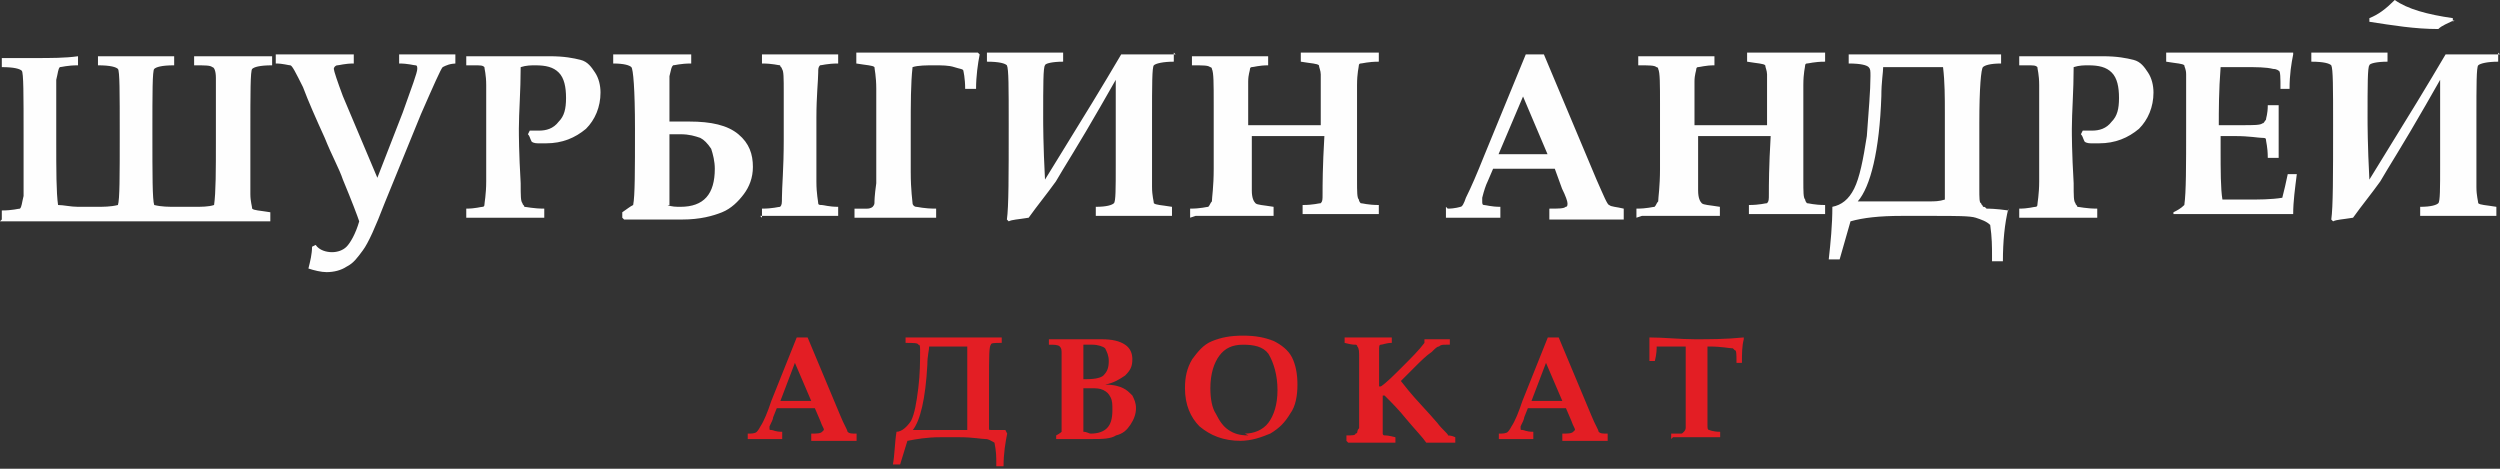
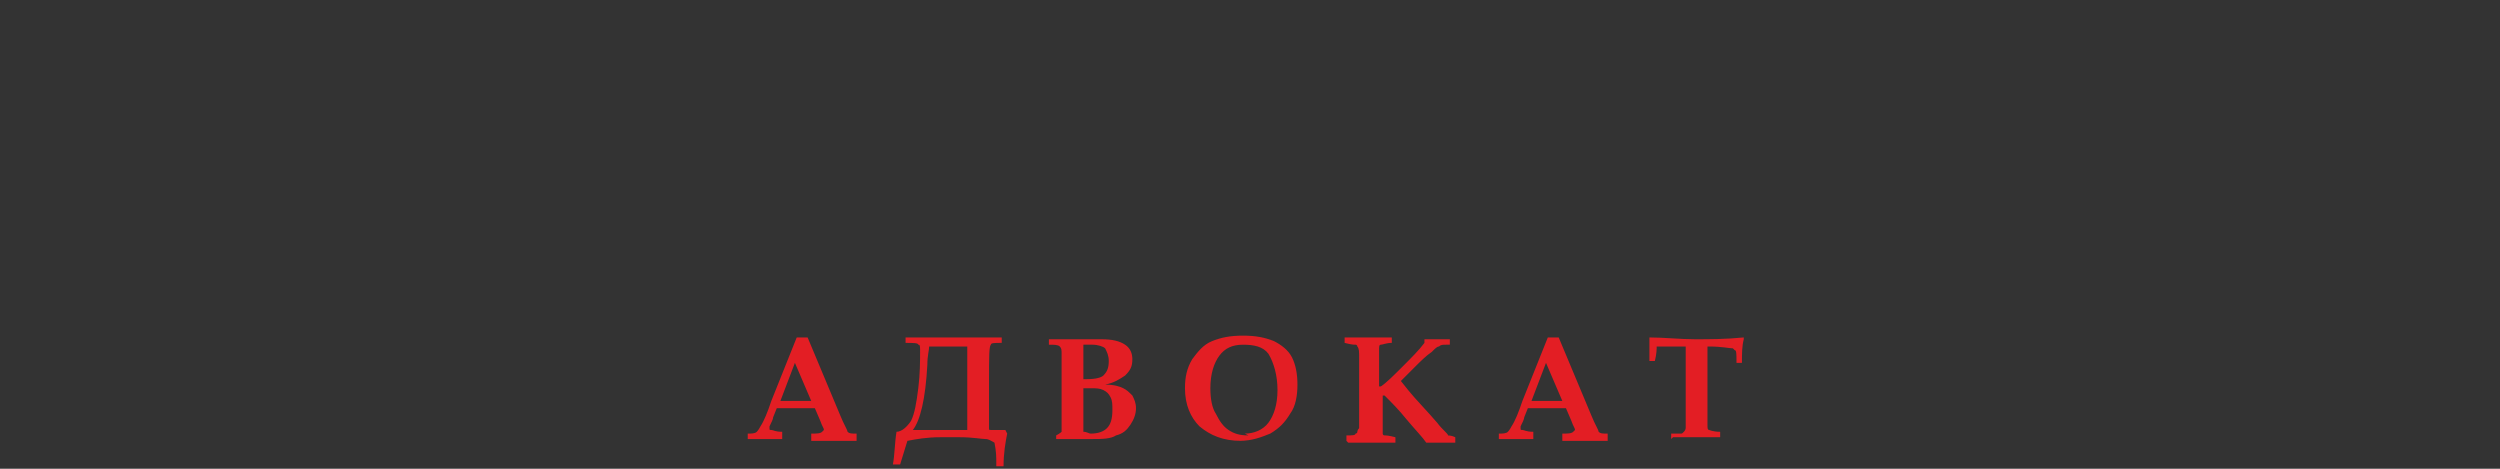
<svg xmlns="http://www.w3.org/2000/svg" width="400" height="75" viewBox="0 0 400 75" fill="none">
  <rect x="0" y="0" width="400" height="75" fill="#333333" stroke="none" />
-   <path d="M0.29 35.123V33.672C2.032 33.672 2.903 33.382 3.193 33.382C3.483 33.091 3.483 32.511 3.774 31.35C3.774 30.189 3.774 26.996 3.774 21.771C3.774 15.094 3.774 11.611 3.483 11.321C3.193 11.03 2.322 10.74 0.29 10.74V9.289C2.903 9.289 4.644 9.289 5.515 9.289C8.128 9.289 10.45 9.289 12.482 8.999V10.45C10.74 10.45 9.869 10.74 9.579 10.74C9.289 11.03 9.289 11.611 8.999 12.772C8.999 13.933 8.999 17.126 8.999 22.351C8.999 27.286 8.999 30.769 9.289 32.801C10.16 32.801 11.321 33.091 12.482 33.091H15.385C16.546 33.091 17.707 33.091 18.868 32.801C19.158 31.93 19.158 28.157 19.158 21.48C19.158 14.804 19.158 11.321 18.868 11.03C18.578 10.74 17.707 10.45 15.675 10.45V8.999C17.997 8.999 20.029 8.999 21.771 8.999C23.512 8.999 25.254 8.999 27.866 8.999V10.45C25.834 10.45 24.964 10.74 24.673 11.03C24.383 11.321 24.383 14.804 24.383 21.19C24.383 28.157 24.383 31.93 24.673 32.801C25.834 33.091 26.996 33.091 28.157 33.091H31.059C32.221 33.091 33.382 33.091 34.252 32.801C34.543 30.769 34.543 27.286 34.543 22.351C34.543 16.836 34.543 13.643 34.543 12.482C34.543 11.321 34.252 10.74 33.962 10.74C33.672 10.45 32.801 10.45 31.059 10.45V8.999C33.382 8.999 35.414 8.999 38.026 8.999C39.187 8.999 40.929 8.999 43.541 8.999V10.45C41.509 10.45 40.639 10.74 40.348 11.03C40.058 11.321 40.058 14.804 40.058 21.19C40.058 26.415 40.058 29.608 40.058 31.059C40.058 32.221 40.348 33.091 40.348 33.382C40.639 33.672 41.509 33.672 43.251 33.962V35.414H42.09C41.509 35.414 40.639 35.414 39.477 35.414C38.897 35.414 37.736 35.414 36.575 35.414H6.676C5.806 35.414 4.935 35.414 3.774 35.414C2.322 35.414 1.451 35.414 1.161 35.414C0.871 35.414 0.581 35.414 0 35.414L0.29 35.123ZM231.64 33.382C232.801 33.382 233.672 33.091 233.672 33.091C233.962 33.091 234.253 32.511 234.543 31.64C235.414 29.898 236.284 27.866 237.446 24.964L244.122 8.708H247.025L255.443 28.737C256.604 31.35 257.184 32.801 257.475 32.801C257.765 33.091 258.636 33.091 259.797 33.382V35.123C257.765 35.123 255.733 35.123 253.991 35.123C251.959 35.123 249.637 35.123 247.895 35.123V33.382C249.347 33.382 250.218 33.382 250.508 33.091C250.798 33.091 250.798 32.801 250.798 32.511C250.798 32.221 250.508 31.35 249.927 30.189L248.766 26.996C247.315 26.996 245.573 26.996 243.541 26.996C241.8 26.996 240.348 26.996 238.897 26.996L238.026 29.028C237.736 29.608 237.446 30.479 237.155 31.64C237.155 31.93 237.155 32.221 237.155 32.221C237.155 32.511 237.155 32.801 237.446 32.801C237.736 32.801 238.607 33.091 240.058 33.091V34.833C238.897 34.833 237.446 34.833 235.414 34.833C233.672 34.833 232.221 34.833 231.35 34.833V33.091L231.64 33.382ZM243.832 15.094L239.768 24.673C240.929 24.673 242.09 24.673 243.541 24.673C244.993 24.673 246.444 24.673 247.605 24.673L243.541 15.094H243.832ZM73.15 10.16C71.988 10.16 71.408 10.45 70.827 10.74C70.537 11.03 69.376 13.643 67.344 18.287L61.538 32.511C60.087 36.285 58.926 38.897 58.055 40.058C57.184 41.219 56.604 42.09 55.443 42.67C54.572 43.251 53.411 43.541 52.25 43.541C51.379 43.541 50.218 43.251 49.347 42.961C49.637 41.8 49.927 40.639 49.927 39.477L50.508 39.187C51.089 40.058 52.25 40.348 53.12 40.348C53.991 40.348 54.862 40.058 55.443 39.477C56.023 38.897 56.894 37.446 57.475 35.414C57.184 34.543 56.313 32.221 54.862 28.737C54.282 26.996 53.12 24.964 51.959 22.061C50.508 18.868 49.347 16.255 48.476 13.933C47.315 11.611 46.734 10.45 46.444 10.45C46.154 10.45 45.283 10.16 44.122 10.16V8.708C46.444 8.708 48.766 8.708 50.798 8.708C52.54 8.708 54.572 8.708 56.604 8.708V10.16C55.152 10.16 54.282 10.45 53.991 10.45C53.701 10.45 53.411 10.74 53.411 11.03C53.411 11.321 53.991 13.062 54.862 15.385L60.377 28.447L64.441 17.997C65.893 13.933 66.763 11.611 66.763 11.03C66.763 10.74 66.763 10.45 66.473 10.45C66.183 10.45 65.312 10.16 63.861 10.16V8.708C66.183 8.708 67.634 8.708 68.505 8.708C69.376 8.708 70.827 8.708 72.859 8.708V10.16H73.15ZM74.601 34.833V33.382C76.052 33.382 76.923 33.091 77.213 33.091C77.504 33.091 77.504 32.801 77.504 32.801C77.504 32.511 77.794 31.059 77.794 29.028C77.794 26.705 77.794 24.673 77.794 22.351C77.794 18.287 77.794 15.385 77.794 13.643C77.794 11.901 77.504 11.03 77.504 10.74C77.213 10.45 76.923 10.45 75.762 10.45H74.601V8.999H76.633C78.084 8.999 78.955 8.999 79.826 8.999C80.987 8.999 82.729 8.999 85.051 8.999C86.212 8.999 87.373 8.999 87.954 8.999C90.276 8.999 91.727 9.289 92.888 9.579C94.049 9.869 94.63 10.74 95.21 11.611C95.791 12.482 96.081 13.643 96.081 14.804C96.081 17.126 95.21 19.158 93.759 20.61C92.017 22.061 89.986 22.932 87.373 22.932C87.083 22.932 86.792 22.932 86.212 22.932C85.922 22.932 85.341 22.932 85.051 22.642C84.76 22.061 84.76 21.771 84.47 21.48L84.76 20.9C85.051 20.9 85.341 20.9 85.631 20.9C85.922 20.9 86.212 20.9 86.212 20.9C87.373 20.9 88.534 20.61 89.405 19.448C90.276 18.578 90.566 17.416 90.566 15.675C90.566 13.933 90.276 12.482 89.405 11.611C88.534 10.74 87.373 10.45 85.631 10.45C85.051 10.45 84.18 10.45 83.309 10.74C83.309 14.514 83.019 17.997 83.019 20.61C83.019 21.48 83.019 24.383 83.309 29.318C83.309 31.35 83.309 32.221 83.599 32.511C83.599 32.801 83.89 32.801 83.89 33.091C84.18 33.091 85.341 33.382 87.083 33.382V34.833C84.76 34.833 83.019 34.833 81.567 34.833C80.987 34.833 78.665 34.833 74.601 34.833ZM99.565 34.833V33.962C100.435 33.382 100.726 33.091 101.306 32.801C101.597 31.35 101.597 27.286 101.597 20.61C101.597 14.223 101.306 11.03 101.016 10.74C100.726 10.45 99.855 10.16 98.113 10.16V8.708C100.435 8.708 102.467 8.708 104.209 8.708C106.531 8.708 108.563 8.708 110.595 8.708V10.16C108.853 10.16 107.983 10.45 107.692 10.45C107.402 10.74 107.402 11.03 107.112 12.192C107.112 13.062 107.112 15.385 107.112 19.448C107.402 19.448 107.983 19.448 108.853 19.448C109.434 19.448 110.015 19.448 110.305 19.448C113.788 19.448 116.401 20.029 118.142 21.48C119.884 22.932 120.464 24.673 120.464 26.705C120.464 28.447 119.884 29.898 119.013 31.059C118.142 32.221 116.981 33.382 115.53 33.962C114.078 34.543 112.046 35.123 109.144 35.123C108.563 35.123 107.692 35.123 106.531 35.123C105.66 35.123 104.79 35.123 104.499 35.123C103.338 35.123 101.887 35.123 99.855 35.123L99.565 34.833ZM106.821 32.801C107.402 33.091 108.273 33.091 108.853 33.091C112.627 33.091 114.369 31.059 114.369 26.996C114.369 25.834 114.078 24.673 113.788 23.803C113.208 22.932 112.627 22.351 112.046 22.061C111.176 21.771 110.305 21.48 108.853 21.48H107.112C107.112 22.351 107.112 24.383 107.112 28.157C107.112 30.479 107.112 31.93 107.112 32.801H106.821ZM121.916 34.833V33.382C123.657 33.382 124.528 33.091 124.819 33.091C125.109 32.801 125.109 32.511 125.109 31.64C125.109 29.898 125.399 26.996 125.399 22.351C125.399 20.61 125.399 17.997 125.399 14.804C125.399 12.482 125.399 11.321 125.109 11.03C125.109 10.74 124.819 10.74 124.819 10.45C124.528 10.45 123.657 10.16 121.916 10.16V8.708C124.528 8.708 126.56 8.708 127.721 8.708C130.044 8.708 132.075 8.708 134.107 8.708V10.16C132.366 10.16 131.495 10.45 131.205 10.45C130.914 10.74 130.914 11.03 130.914 11.611C130.914 12.772 130.624 15.385 130.624 18.868C130.624 23.803 130.624 27.286 130.624 29.028C130.624 31.059 130.914 32.221 130.914 32.511C130.914 32.801 131.205 32.801 131.495 32.801C131.785 32.801 132.656 33.091 134.107 33.091V34.543H131.785C130.334 34.543 129.173 34.543 128.012 34.543H121.626L121.916 34.833ZM136.72 34.833V33.382C137.591 33.382 138.171 33.382 138.752 33.382C139.332 33.382 139.623 33.091 139.623 33.091C139.623 33.091 139.913 32.801 139.913 32.511C139.913 32.221 139.913 31.35 140.203 29.318C140.203 27.576 140.203 25.544 140.203 23.222C140.203 19.158 140.203 16.255 140.203 14.223C140.203 12.192 139.913 11.03 139.913 10.74C139.623 10.45 138.752 10.45 137.01 10.16V8.418C139.042 8.418 140.784 8.418 142.816 8.418C145.138 8.418 147.46 8.418 150.073 8.418C151.814 8.418 153.266 8.418 154.427 8.418C155.298 8.418 155.878 8.418 156.459 8.418L156.749 8.708C156.459 10.16 156.168 12.192 156.168 14.223H154.427C154.427 12.482 154.136 11.321 154.136 11.321C154.136 11.03 153.556 11.03 152.685 10.74C151.814 10.45 150.653 10.45 149.492 10.45C148.331 10.45 146.88 10.45 146.009 10.74C145.718 13.353 145.718 16.546 145.718 20.61C145.718 22.351 145.718 24.673 145.718 27.576C145.718 30.479 146.009 32.221 146.009 32.511C146.009 32.801 146.299 33.091 146.589 33.091C146.88 33.091 147.75 33.382 149.782 33.382V34.833C148.041 34.833 146.009 34.833 144.267 34.833C142.525 34.833 140.203 34.833 137.3 34.833H136.72ZM187.808 8.418V9.869C186.067 9.869 184.906 10.16 184.615 10.45C184.325 10.74 184.325 13.643 184.325 18.868C184.325 24.673 184.325 28.447 184.325 29.898C184.325 31.35 184.615 32.221 184.615 32.511C184.906 32.801 185.776 32.801 187.518 33.091V34.543C187.518 34.543 187.228 34.543 186.357 34.543C184.325 34.543 182.583 34.543 181.713 34.543C181.132 34.543 178.81 34.543 175.327 34.543V33.091C177.068 33.091 177.939 32.801 178.229 32.511C178.52 32.221 178.52 30.189 178.52 26.415V15.965C178.52 15.385 178.52 14.223 178.52 12.772L176.197 16.836C172.714 22.932 170.102 26.996 168.94 29.028C167.489 31.059 166.038 32.801 164.586 34.833C162.845 35.123 161.974 35.123 161.393 35.414L161.103 35.123C161.393 33.091 161.393 28.157 161.393 20.029C161.393 13.933 161.393 11.03 161.103 10.45C160.813 10.16 159.942 9.869 157.91 9.869V8.418C160.522 8.418 162.264 8.418 163.135 8.418C165.747 8.418 168.07 8.418 170.102 8.418V9.869C168.36 9.869 167.199 10.16 167.199 10.45C166.909 10.74 166.909 13.643 166.909 18.868C166.909 19.739 166.909 23.222 167.199 28.737L169.521 24.964C173.295 18.868 176.488 13.643 179.39 8.708H181.132C183.745 8.708 186.067 8.708 188.099 8.708L187.808 8.418ZM190.421 34.833V33.382C192.163 33.382 193.033 33.091 193.324 33.091C193.614 32.801 193.614 32.511 193.904 32.221C193.904 31.64 194.194 29.898 194.194 26.996V16.836C194.194 13.353 194.194 11.611 193.904 11.03C193.904 10.74 193.614 10.74 193.614 10.74C193.324 10.45 192.453 10.45 190.711 10.45V8.999C193.324 8.999 195.065 8.999 196.517 8.999C198.839 8.999 200.871 8.999 202.903 8.999V10.45C201.451 10.45 200.581 10.74 200.29 10.74C200 10.74 200 11.03 200 11.03C200 11.321 199.71 11.901 199.71 13.062C199.71 14.804 199.71 16.836 199.71 18.578V20.029C200.871 20.029 203.193 20.029 205.806 20.029C208.418 20.029 210.16 20.029 211.321 20.029C211.321 15.965 211.321 13.353 211.321 11.901C211.321 11.321 211.03 10.74 211.03 10.45C210.74 10.16 209.869 10.16 208.128 9.869V8.418C211.321 8.418 213.353 8.418 214.514 8.418C216.255 8.418 218.287 8.418 220.61 8.418V9.869C218.868 9.869 217.997 10.16 217.707 10.16C217.417 10.16 217.417 10.45 217.417 10.45C217.417 10.74 217.126 11.611 217.126 13.643C217.126 16.255 217.126 18.578 217.126 20.319V28.737C217.126 30.769 217.126 31.64 217.417 31.93C217.417 32.221 217.707 32.511 217.707 32.511C217.997 32.511 218.868 32.801 220.61 32.801V34.252H218.578C217.126 34.252 215.675 34.252 214.804 34.252C213.062 34.252 210.74 34.252 208.418 34.252V32.801C210.16 32.801 211.03 32.511 211.321 32.511C211.611 32.221 211.611 31.93 211.611 31.059C211.611 29.608 211.611 26.705 211.901 21.771C210.45 21.771 208.999 21.771 207.257 21.771C204.644 21.771 202.322 21.771 200.29 21.771V22.932C200.29 26.125 200.29 28.737 200.29 30.479C200.29 31.64 200.581 32.221 200.871 32.511C201.161 32.801 202.032 32.801 203.774 33.091V34.543H201.451C200 34.543 198.839 34.543 197.678 34.543H191.292L190.421 34.833ZM261.829 34.833V33.382C263.57 33.382 264.441 33.091 264.731 33.091C265.022 32.801 265.022 32.511 265.312 32.221C265.312 31.64 265.602 29.898 265.602 26.996V16.836C265.602 13.353 265.602 11.611 265.312 11.03C265.312 10.74 265.022 10.74 265.022 10.74C264.731 10.45 263.861 10.45 262.119 10.45V8.999C264.731 8.999 266.473 8.999 267.925 8.999C270.247 8.999 272.279 8.999 274.311 8.999V10.45C272.859 10.45 271.988 10.74 271.698 10.74C271.408 10.74 271.408 11.03 271.408 11.03C271.408 11.321 271.118 11.901 271.118 13.062C271.118 14.804 271.118 16.836 271.118 18.578V20.029C272.279 20.029 274.601 20.029 277.213 20.029C279.826 20.029 281.567 20.029 282.729 20.029C282.729 15.965 282.729 13.353 282.729 11.901C282.729 11.321 282.438 10.74 282.438 10.45C282.148 10.16 281.277 10.16 279.536 9.869V8.418C282.729 8.418 284.76 8.418 285.922 8.418C287.663 8.418 289.695 8.418 292.017 8.418V9.869C290.276 9.869 289.405 10.16 289.115 10.16C288.824 10.16 288.824 10.45 288.824 10.45C288.824 10.74 288.534 11.611 288.534 13.643C288.534 16.255 288.534 18.578 288.534 20.319V28.737C288.534 30.769 288.534 31.64 288.824 31.93C288.824 32.221 289.115 32.511 289.115 32.511C289.405 32.511 290.276 32.801 292.017 32.801V34.252H289.985C288.534 34.252 287.083 34.252 286.212 34.252C284.47 34.252 282.148 34.252 279.826 34.252V32.801C281.567 32.801 282.438 32.511 282.729 32.511C283.019 32.221 283.019 31.93 283.019 31.059C283.019 29.608 283.019 26.705 283.309 21.771C281.858 21.771 280.406 21.771 278.665 21.771C276.052 21.771 273.73 21.771 271.698 21.771V22.932C271.698 26.125 271.698 28.737 271.698 30.479C271.698 31.64 271.988 32.221 272.279 32.511C272.569 32.801 273.44 32.801 275.181 33.091V34.543H272.859C271.408 34.543 270.247 34.543 269.086 34.543H262.7L261.829 34.833ZM321.335 33.382C320.755 35.704 320.464 38.607 320.464 41.8H318.723V40.929C318.723 39.477 318.723 38.026 318.432 35.994C317.852 35.414 316.981 35.123 316.11 34.833C315.239 34.543 312.917 34.543 309.434 34.543H304.209C300.726 34.543 298.113 34.833 296.081 35.414L294.34 41.509H292.598C292.888 38.897 293.178 35.994 293.178 33.091C294.63 32.801 295.791 31.93 296.662 30.189C297.533 28.447 298.113 25.544 298.694 21.771C298.984 17.707 299.274 14.514 299.274 12.192C299.274 11.321 299.274 11.03 298.984 10.74C298.694 10.45 297.823 10.16 295.791 10.16V8.708C298.113 8.708 300.145 8.708 302.177 8.708H313.208C314.949 8.708 317.271 8.708 320.174 8.708V10.16C318.432 10.16 317.562 10.45 317.271 10.74C316.981 11.03 316.691 13.933 316.691 19.739C316.691 20.029 316.691 21.48 316.691 24.093V30.189C316.691 31.64 316.691 32.511 316.981 32.511C316.981 32.801 317.271 32.801 317.271 33.091C317.562 33.091 317.562 33.091 317.852 33.382C318.142 33.382 319.303 33.382 321.335 33.672V33.382ZM311.176 32.511C311.176 31.64 311.176 31.059 311.176 30.189V27.576V17.997C311.176 15.675 311.176 13.062 310.885 10.74C310.014 10.74 309.434 10.74 309.144 10.74H303.048C302.758 10.74 302.467 10.74 302.177 10.74H301.306C301.306 11.611 301.016 13.062 301.016 15.385C300.726 24.093 299.274 29.898 297.242 32.221C298.694 32.221 299.565 32.221 300.435 32.221C301.596 32.221 303.048 32.221 304.209 32.221H308.853C309.434 32.221 310.305 32.221 311.176 31.93V32.511ZM323.077 34.833V33.382C324.528 33.382 325.399 33.091 325.689 33.091C325.98 33.091 325.98 32.801 325.98 32.801C325.98 32.511 326.27 31.059 326.27 29.028C326.27 26.705 326.27 24.673 326.27 22.351C326.27 18.287 326.27 15.385 326.27 13.643C326.27 11.901 325.98 11.03 325.98 10.74C325.689 10.45 325.399 10.45 324.238 10.45H323.077V8.999H325.109C326.56 8.999 327.431 8.999 328.302 8.999C329.463 8.999 331.205 8.999 333.527 8.999C334.688 8.999 335.849 8.999 336.43 8.999C338.752 8.999 340.203 9.289 341.364 9.579C342.525 9.869 343.106 10.74 343.686 11.611C344.267 12.482 344.557 13.643 344.557 14.804C344.557 17.126 343.686 19.158 342.235 20.61C340.493 22.061 338.462 22.932 335.849 22.932C335.559 22.932 335.268 22.932 334.688 22.932C334.398 22.932 333.817 22.932 333.527 22.642C333.237 22.061 333.237 21.771 332.946 21.48L333.237 20.9C333.527 20.9 333.817 20.9 334.107 20.9C334.398 20.9 334.688 20.9 334.688 20.9C335.849 20.9 337.01 20.61 337.881 19.448C338.752 18.578 339.042 17.416 339.042 15.675C339.042 13.933 338.752 12.482 337.881 11.611C337.01 10.74 335.849 10.45 334.107 10.45C333.527 10.45 332.656 10.45 331.785 10.74C331.785 14.514 331.495 17.997 331.495 20.61C331.495 21.48 331.495 24.383 331.785 29.318C331.785 31.35 331.785 32.221 332.075 32.511C332.075 32.801 332.366 32.801 332.366 33.091C332.656 33.091 333.817 33.382 335.559 33.382V34.833C333.237 34.833 331.495 34.833 330.044 34.833C329.463 34.833 327.141 34.833 323.077 34.833ZM347.75 34.833V33.962C348.331 33.672 348.911 33.382 349.492 32.801C349.782 30.769 349.782 26.705 349.782 20.319C349.782 15.965 349.782 13.353 349.782 11.901C349.782 11.03 349.492 10.74 349.492 10.45C349.202 10.16 348.331 10.16 346.589 9.869V8.418C349.492 8.418 351.814 8.418 353.556 8.418H364.006C365.167 8.418 366.038 8.418 366.909 8.418V8.708C366.618 10.16 366.328 11.901 366.328 14.223H364.877C364.877 12.482 364.877 11.321 364.586 11.321C364.586 11.321 364.296 11.03 363.716 11.03C362.554 10.74 361.103 10.74 359.071 10.74C357.91 10.74 356.749 10.74 355.298 10.74C355.007 14.514 355.007 17.707 355.007 20.029C356.459 20.029 357.62 20.029 358.781 20.029C360.522 20.029 361.684 20.029 361.974 19.739C362.264 19.739 362.264 19.448 362.554 19.158C362.554 18.868 362.845 18.287 362.845 16.836H364.586C364.586 18.868 364.586 20.319 364.586 20.9V25.254H362.845C362.845 23.512 362.554 22.642 362.554 22.351C362.554 22.061 362.264 22.061 361.974 22.061C361.393 22.061 359.942 21.771 357.62 21.771C357.039 21.771 356.168 21.771 355.298 21.771C355.298 22.351 355.298 23.222 355.298 23.803C355.298 27.286 355.298 30.189 355.588 31.93H359.361C361.393 31.93 363.425 31.93 365.167 31.64C365.457 30.479 365.747 29.318 366.038 27.866H367.489C367.199 30.189 366.909 32.221 366.909 34.252C365.747 34.252 364.586 34.252 363.716 34.252C363.135 34.252 361.684 34.252 359.652 34.252C357.62 34.252 356.168 34.252 354.427 34.252C352.395 34.252 350.073 34.252 347.75 34.252V34.833ZM399.71 8.418V9.869C397.968 9.869 396.807 10.16 396.517 10.45C396.226 10.74 396.226 13.643 396.226 18.868C396.226 24.673 396.226 28.447 396.226 29.898C396.226 31.35 396.517 32.221 396.517 32.511C396.807 32.801 397.678 32.801 399.419 33.091V34.543C399.419 34.543 399.129 34.543 398.258 34.543C396.226 34.543 394.485 34.543 393.614 34.543C393.033 34.543 390.711 34.543 387.228 34.543V33.091C388.97 33.091 389.84 32.801 390.131 32.511C390.421 32.221 390.421 30.189 390.421 26.415V15.965C390.421 15.385 390.421 14.223 390.421 12.772L388.099 16.836C384.615 22.932 382.003 26.996 380.842 29.028C379.39 31.059 377.939 32.801 376.488 34.833C374.746 35.123 373.875 35.123 373.295 35.414L373.004 35.123C373.295 33.091 373.295 28.157 373.295 20.029C373.295 13.933 373.295 11.03 373.004 10.45C372.714 10.16 371.843 9.869 369.811 9.869V8.418C372.424 8.418 374.165 8.418 375.036 8.418C377.649 8.418 379.971 8.418 382.003 8.418V9.869C380.261 9.869 379.1 10.16 379.1 10.45C378.81 10.74 378.81 13.643 378.81 18.868C378.81 19.739 378.81 23.222 379.1 28.737L381.422 24.964C385.196 18.868 388.389 13.643 391.292 8.708H393.033C395.646 8.708 397.968 8.708 400 8.708L399.71 8.418ZM392.743 3.193C391.582 3.774 390.711 4.064 390.131 4.644C386.357 4.644 382.874 4.064 379.1 3.483V2.903C380.552 2.322 381.713 1.451 383.164 0C385.196 1.451 388.389 2.322 392.453 2.903V3.483L392.743 3.193Z" fill="#FEFEFE" />
  <path d="M119.639 69.376C120.219 69.376 120.8 69.376 121.09 69.085C121.09 69.085 121.38 68.795 121.671 68.215C122.251 67.344 122.832 65.892 123.412 64.151L127.476 53.991H129.218L134.443 66.473C135.023 67.924 135.604 68.795 135.604 69.085C135.894 69.376 136.184 69.376 137.055 69.376V70.537C135.894 70.537 134.733 70.537 133.572 70.537C132.121 70.537 130.959 70.537 129.798 70.537V69.376C130.669 69.376 131.25 69.376 131.54 69.085L131.83 68.795C131.83 68.505 131.54 68.215 131.25 67.344L130.379 65.312C129.508 65.312 128.347 65.312 127.186 65.312C126.025 65.312 125.154 65.312 124.283 65.312L123.703 66.763C123.703 67.053 123.412 67.634 123.122 68.215C123.122 68.505 123.122 68.505 123.122 68.505C123.122 68.795 123.122 68.795 123.412 68.795C123.703 68.795 123.993 69.085 125.154 69.085V70.246C124.283 70.246 123.412 70.246 122.251 70.246C121.09 70.246 120.219 70.246 119.639 70.246V69.085V69.376ZM127.186 58.055L124.864 64.151C125.444 64.151 126.315 64.151 127.186 64.151C128.057 64.151 128.927 64.151 129.798 64.151L127.186 58.055ZM161.148 69.376C160.858 70.827 160.568 72.569 160.568 74.6H159.406V74.02C159.406 73.149 159.406 72.278 159.116 70.827C158.536 70.537 158.245 70.246 157.665 70.246C157.084 70.246 155.633 69.956 153.601 69.956H150.408C148.376 69.956 146.634 70.246 145.183 70.537L144.022 74.31H142.861C143.151 72.859 143.151 70.827 143.441 69.085C144.312 69.085 145.183 68.215 145.763 67.344C146.344 66.183 146.634 64.441 146.925 62.119C147.215 59.797 147.215 57.764 147.215 56.023C147.215 55.442 147.215 55.152 146.925 55.152C146.925 54.862 146.054 54.862 144.893 54.862V53.991C146.344 53.991 147.795 53.991 148.957 53.991H155.923C157.084 53.991 158.536 53.991 160.277 53.991V54.862C159.116 54.862 158.536 54.862 158.536 55.152C158.245 55.442 158.245 57.184 158.245 60.667C158.245 60.667 158.245 61.538 158.245 63.28V67.053C158.245 67.924 158.245 68.505 158.245 68.505C158.245 68.795 158.245 68.795 158.536 68.795H158.826C159.116 68.795 159.697 68.795 160.858 68.795L161.148 69.376ZM154.762 68.795C154.762 68.215 154.762 67.924 154.762 67.344V65.892V59.797C154.762 58.345 154.762 56.894 154.762 55.442C154.181 55.442 153.891 55.442 153.601 55.442H149.827C149.537 55.442 149.537 55.442 149.247 55.442H148.666C148.666 56.023 148.376 56.894 148.376 58.345C148.086 63.86 147.215 67.344 146.054 68.795C146.925 68.795 147.505 68.795 148.086 68.795C148.957 68.795 149.537 68.795 150.408 68.795H153.311C153.601 68.795 154.181 68.795 154.762 68.795ZM168.986 70.246V69.666C169.566 69.376 169.856 69.085 169.856 69.085C169.856 67.924 169.856 65.602 169.856 62.119C169.856 59.506 169.856 57.474 169.856 56.603C169.856 56.023 169.856 55.733 169.566 55.442C169.276 55.152 168.695 55.152 167.824 55.152V54.281H170.147H171.888C172.469 54.281 173.049 54.281 174.211 54.281C175.081 54.281 175.952 54.281 176.242 54.281C177.984 54.281 179.145 54.572 180.016 55.152C180.887 55.733 181.177 56.603 181.177 57.474C181.177 58.635 180.887 59.216 180.016 60.087C179.145 60.667 178.274 61.248 176.823 61.538C178.274 61.538 179.145 61.828 179.726 62.119C180.306 62.409 180.597 62.699 181.177 63.28C181.467 63.86 181.758 64.441 181.758 65.312C181.758 66.183 181.467 67.053 180.887 67.924C180.306 68.795 179.726 69.376 178.565 69.666C177.694 70.246 176.242 70.246 174.791 70.246C174.501 70.246 173.92 70.246 173.34 70.246C172.759 70.246 172.179 70.246 171.888 70.246C171.308 70.246 170.437 70.246 169.276 70.246H168.986ZM173.34 60.667H173.92C175.372 60.667 176.242 60.377 176.533 60.087C177.113 59.506 177.404 58.926 177.404 57.764C177.404 56.894 177.113 56.313 176.823 55.733C176.533 55.442 175.662 55.152 174.791 55.152C174.501 55.152 173.92 55.152 173.34 55.152C173.34 57.474 173.34 58.926 173.34 59.506V60.667ZM173.34 69.085C173.92 69.085 174.211 69.376 174.501 69.376C175.662 69.376 176.533 69.085 177.113 68.505C177.694 67.924 177.984 67.053 177.984 65.602C177.984 64.731 177.984 64.151 177.694 63.57C177.404 62.989 177.113 62.699 176.533 62.409C175.952 62.119 175.372 62.119 174.501 62.119H173.34V62.409V65.312V68.505V69.085ZM198.594 70.537C195.691 70.537 193.659 69.666 191.917 68.215C190.466 66.763 189.595 64.731 189.595 62.119C189.595 60.377 189.885 58.926 190.756 57.474C191.627 56.313 192.498 55.152 193.949 54.572C195.401 53.991 196.852 53.701 198.884 53.701C200.916 53.701 202.367 53.991 203.819 54.572C204.98 55.152 206.141 56.023 206.721 57.184C207.302 58.345 207.592 59.797 207.592 61.538C207.592 63.28 207.302 65.021 206.431 66.183C205.56 67.634 204.689 68.505 203.238 69.376C201.787 69.956 200.335 70.537 198.303 70.537H198.594ZM199.174 69.376C200.626 69.376 202.077 68.795 202.948 67.634C203.819 66.473 204.399 64.731 204.399 62.409C204.399 60.087 203.819 58.055 202.948 56.603C202.077 55.442 200.626 55.152 198.884 55.152C197.142 55.152 195.981 55.733 195.11 56.894C194.24 58.055 193.659 59.797 193.659 62.119C193.659 63.86 193.949 65.312 194.53 66.183C195.11 67.344 195.691 68.215 196.562 68.795C197.433 69.376 198.303 69.666 199.755 69.666L199.174 69.376ZM215.43 70.537V69.666C216.3 69.666 216.881 69.666 216.881 69.376C216.881 69.376 217.171 69.376 217.171 69.085C217.171 69.085 217.171 68.795 217.462 68.505C217.462 67.924 217.462 66.763 217.462 65.021V60.667C217.462 59.216 217.462 58.055 217.462 57.184C217.462 56.313 217.462 55.733 217.171 55.442C217.171 55.442 217.171 55.152 216.881 55.152C216.591 55.152 216.3 55.152 215.139 54.862V53.991C216.591 53.991 217.752 53.991 218.913 53.991C220.364 53.991 221.525 53.991 222.687 53.991V54.862C221.816 54.862 221.235 55.152 220.945 55.152C220.655 55.152 220.655 55.442 220.655 56.023C220.655 56.603 220.655 58.345 220.655 61.828H220.945C221.816 61.248 222.977 60.087 224.428 58.635C225.88 57.184 227.041 56.023 227.912 54.862V54.572V54.281C228.782 54.281 229.363 54.281 229.943 54.281C230.524 54.281 231.395 54.281 231.975 54.281V55.152H231.395C230.814 55.152 230.524 55.152 230.234 55.442C229.943 55.442 229.653 55.733 229.073 56.313C228.202 56.894 227.331 57.764 226.17 58.926L224.138 60.958L225.299 62.409C226.46 63.86 228.202 65.602 229.943 67.634C230.814 68.795 231.685 69.376 231.685 69.666C231.685 69.666 232.266 69.666 232.846 69.956V70.827H232.266H230.234C229.653 70.827 229.073 70.827 228.202 70.827C227.621 69.956 226.46 68.795 225.009 67.053C223.848 65.602 222.687 64.441 221.816 63.57L221.525 63.28H221.235C221.235 63.28 221.235 63.57 221.235 64.151V67.634C221.235 68.795 221.235 69.376 221.235 69.376C221.235 69.376 221.235 69.666 221.525 69.666C221.816 69.666 222.106 69.666 223.267 69.956V70.827C222.106 70.827 220.945 70.827 219.494 70.827C218.913 70.827 217.462 70.827 215.72 70.827L215.43 70.537ZM239.813 69.376C240.393 69.376 240.974 69.376 241.264 69.085C241.264 69.085 241.554 68.795 241.845 68.215C242.425 67.344 243.006 65.892 243.586 64.151L247.65 53.991H249.392L254.617 66.473C255.197 67.924 255.778 68.795 255.778 69.085C256.068 69.376 256.359 69.376 257.229 69.376V70.537C256.068 70.537 254.907 70.537 253.746 70.537C252.295 70.537 251.134 70.537 249.972 70.537V69.376C250.843 69.376 251.424 69.376 251.714 69.085L252.004 68.795C252.004 68.505 251.714 68.215 251.424 67.344L250.553 65.312C249.682 65.312 248.521 65.312 247.36 65.312C246.199 65.312 245.328 65.312 244.457 65.312L243.877 66.763C243.877 67.053 243.586 67.634 243.296 68.215C243.296 68.505 243.296 68.505 243.296 68.505C243.296 68.795 243.296 68.795 243.586 68.795C243.877 68.795 244.167 69.085 245.328 69.085V70.246C244.457 70.246 243.586 70.246 242.425 70.246C241.264 70.246 240.393 70.246 239.813 70.246V69.085V69.376ZM247.36 58.055L245.038 64.151C245.618 64.151 246.489 64.151 247.36 64.151C248.231 64.151 249.102 64.151 249.972 64.151L247.36 58.055ZM267.389 70.246V69.376C267.97 69.376 268.26 69.376 268.84 69.376C269.131 69.376 269.131 69.376 269.421 69.085C269.421 69.085 269.711 68.795 269.711 68.505C269.711 68.215 269.711 67.053 269.711 64.731C269.711 63.28 269.711 61.828 269.711 60.087C269.711 56.894 269.711 55.442 269.711 55.442C269.711 55.442 269.421 55.442 268.84 55.442C267.679 55.442 266.808 55.442 265.938 55.442C265.357 55.442 265.357 55.442 265.067 55.442C265.067 55.442 265.067 55.442 265.067 55.733C265.067 55.733 265.067 56.603 264.777 57.764H263.906C263.906 56.313 263.906 54.862 263.906 53.991C266.228 53.991 268.84 54.281 271.163 54.281C273.485 54.281 276.097 54.281 279 53.991V54.281C278.71 55.442 278.71 56.603 278.71 58.055H277.839C277.839 56.603 277.839 56.023 277.549 56.023L277.258 55.733C276.678 55.733 275.517 55.442 273.485 55.442C273.195 55.442 273.195 55.442 273.195 55.442C273.195 55.442 273.195 55.733 273.195 56.023V63.86C273.195 66.183 273.195 67.634 273.195 67.924C273.195 68.505 273.195 68.795 273.485 68.795C273.485 68.795 274.065 69.085 275.226 69.085V69.956C274.065 69.956 272.904 69.956 271.743 69.956C270.002 69.956 268.84 69.956 267.679 69.956L267.389 70.246Z" fill="#E31E24" />
</svg>